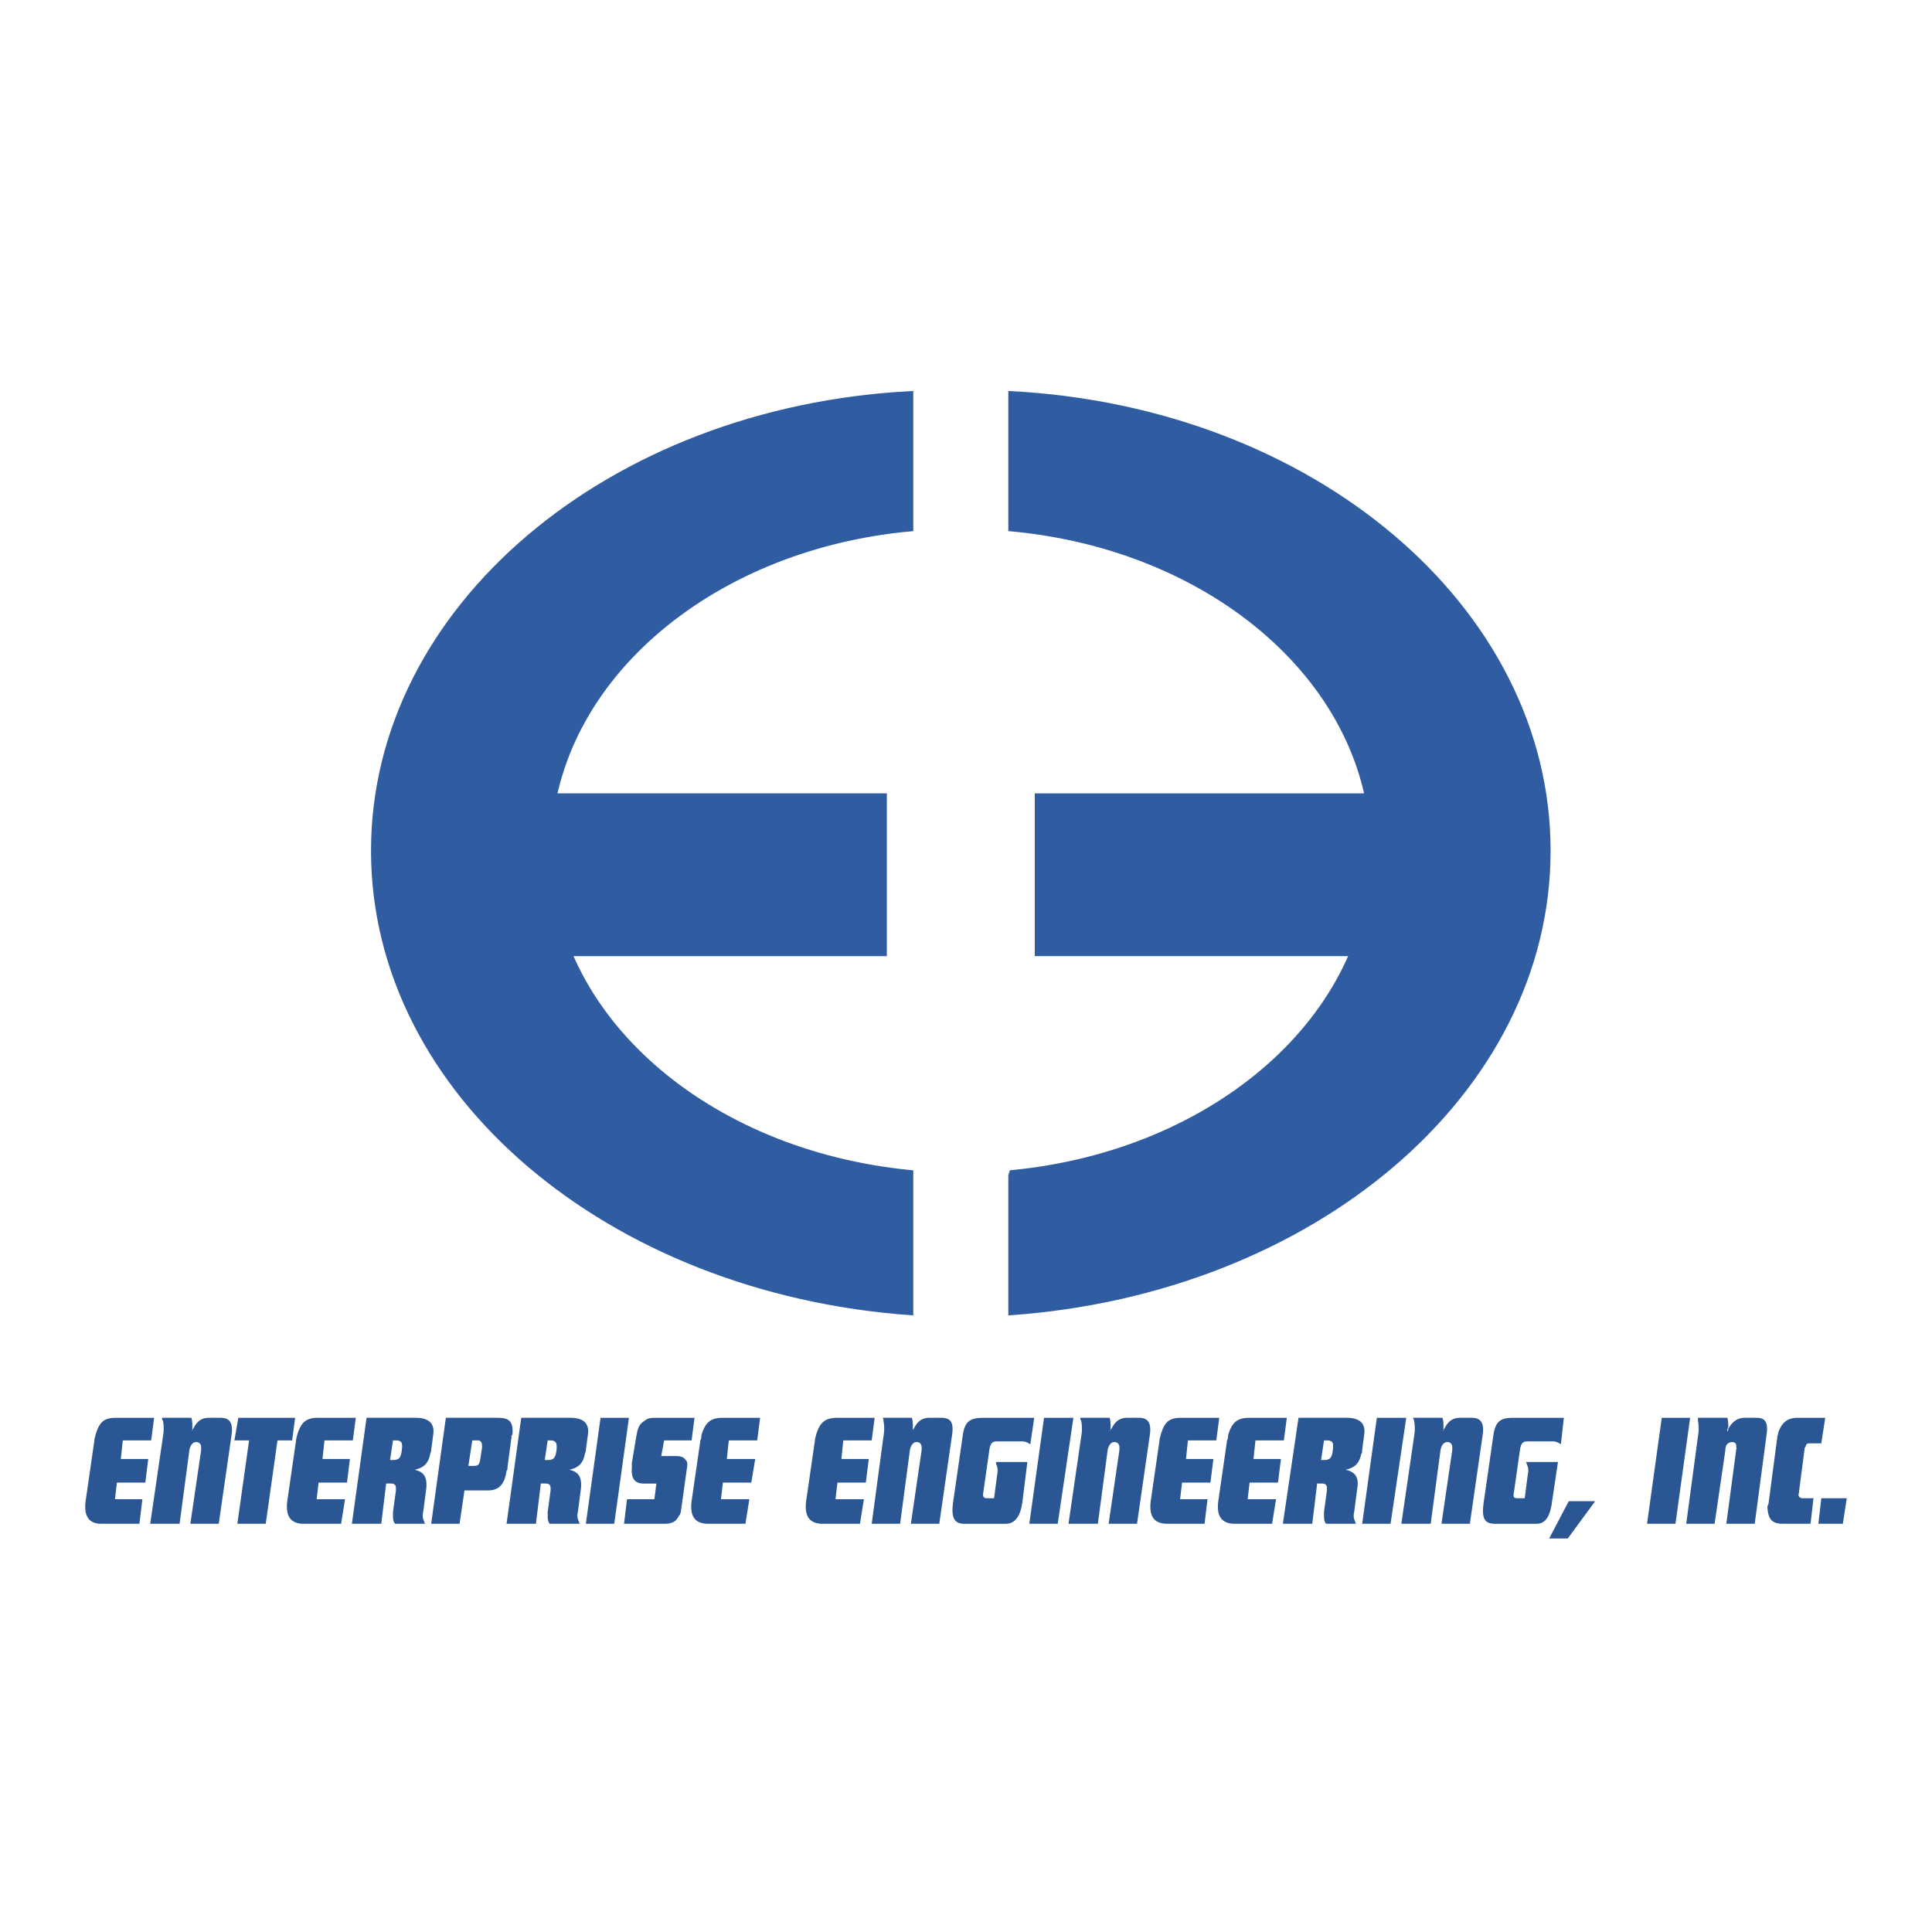
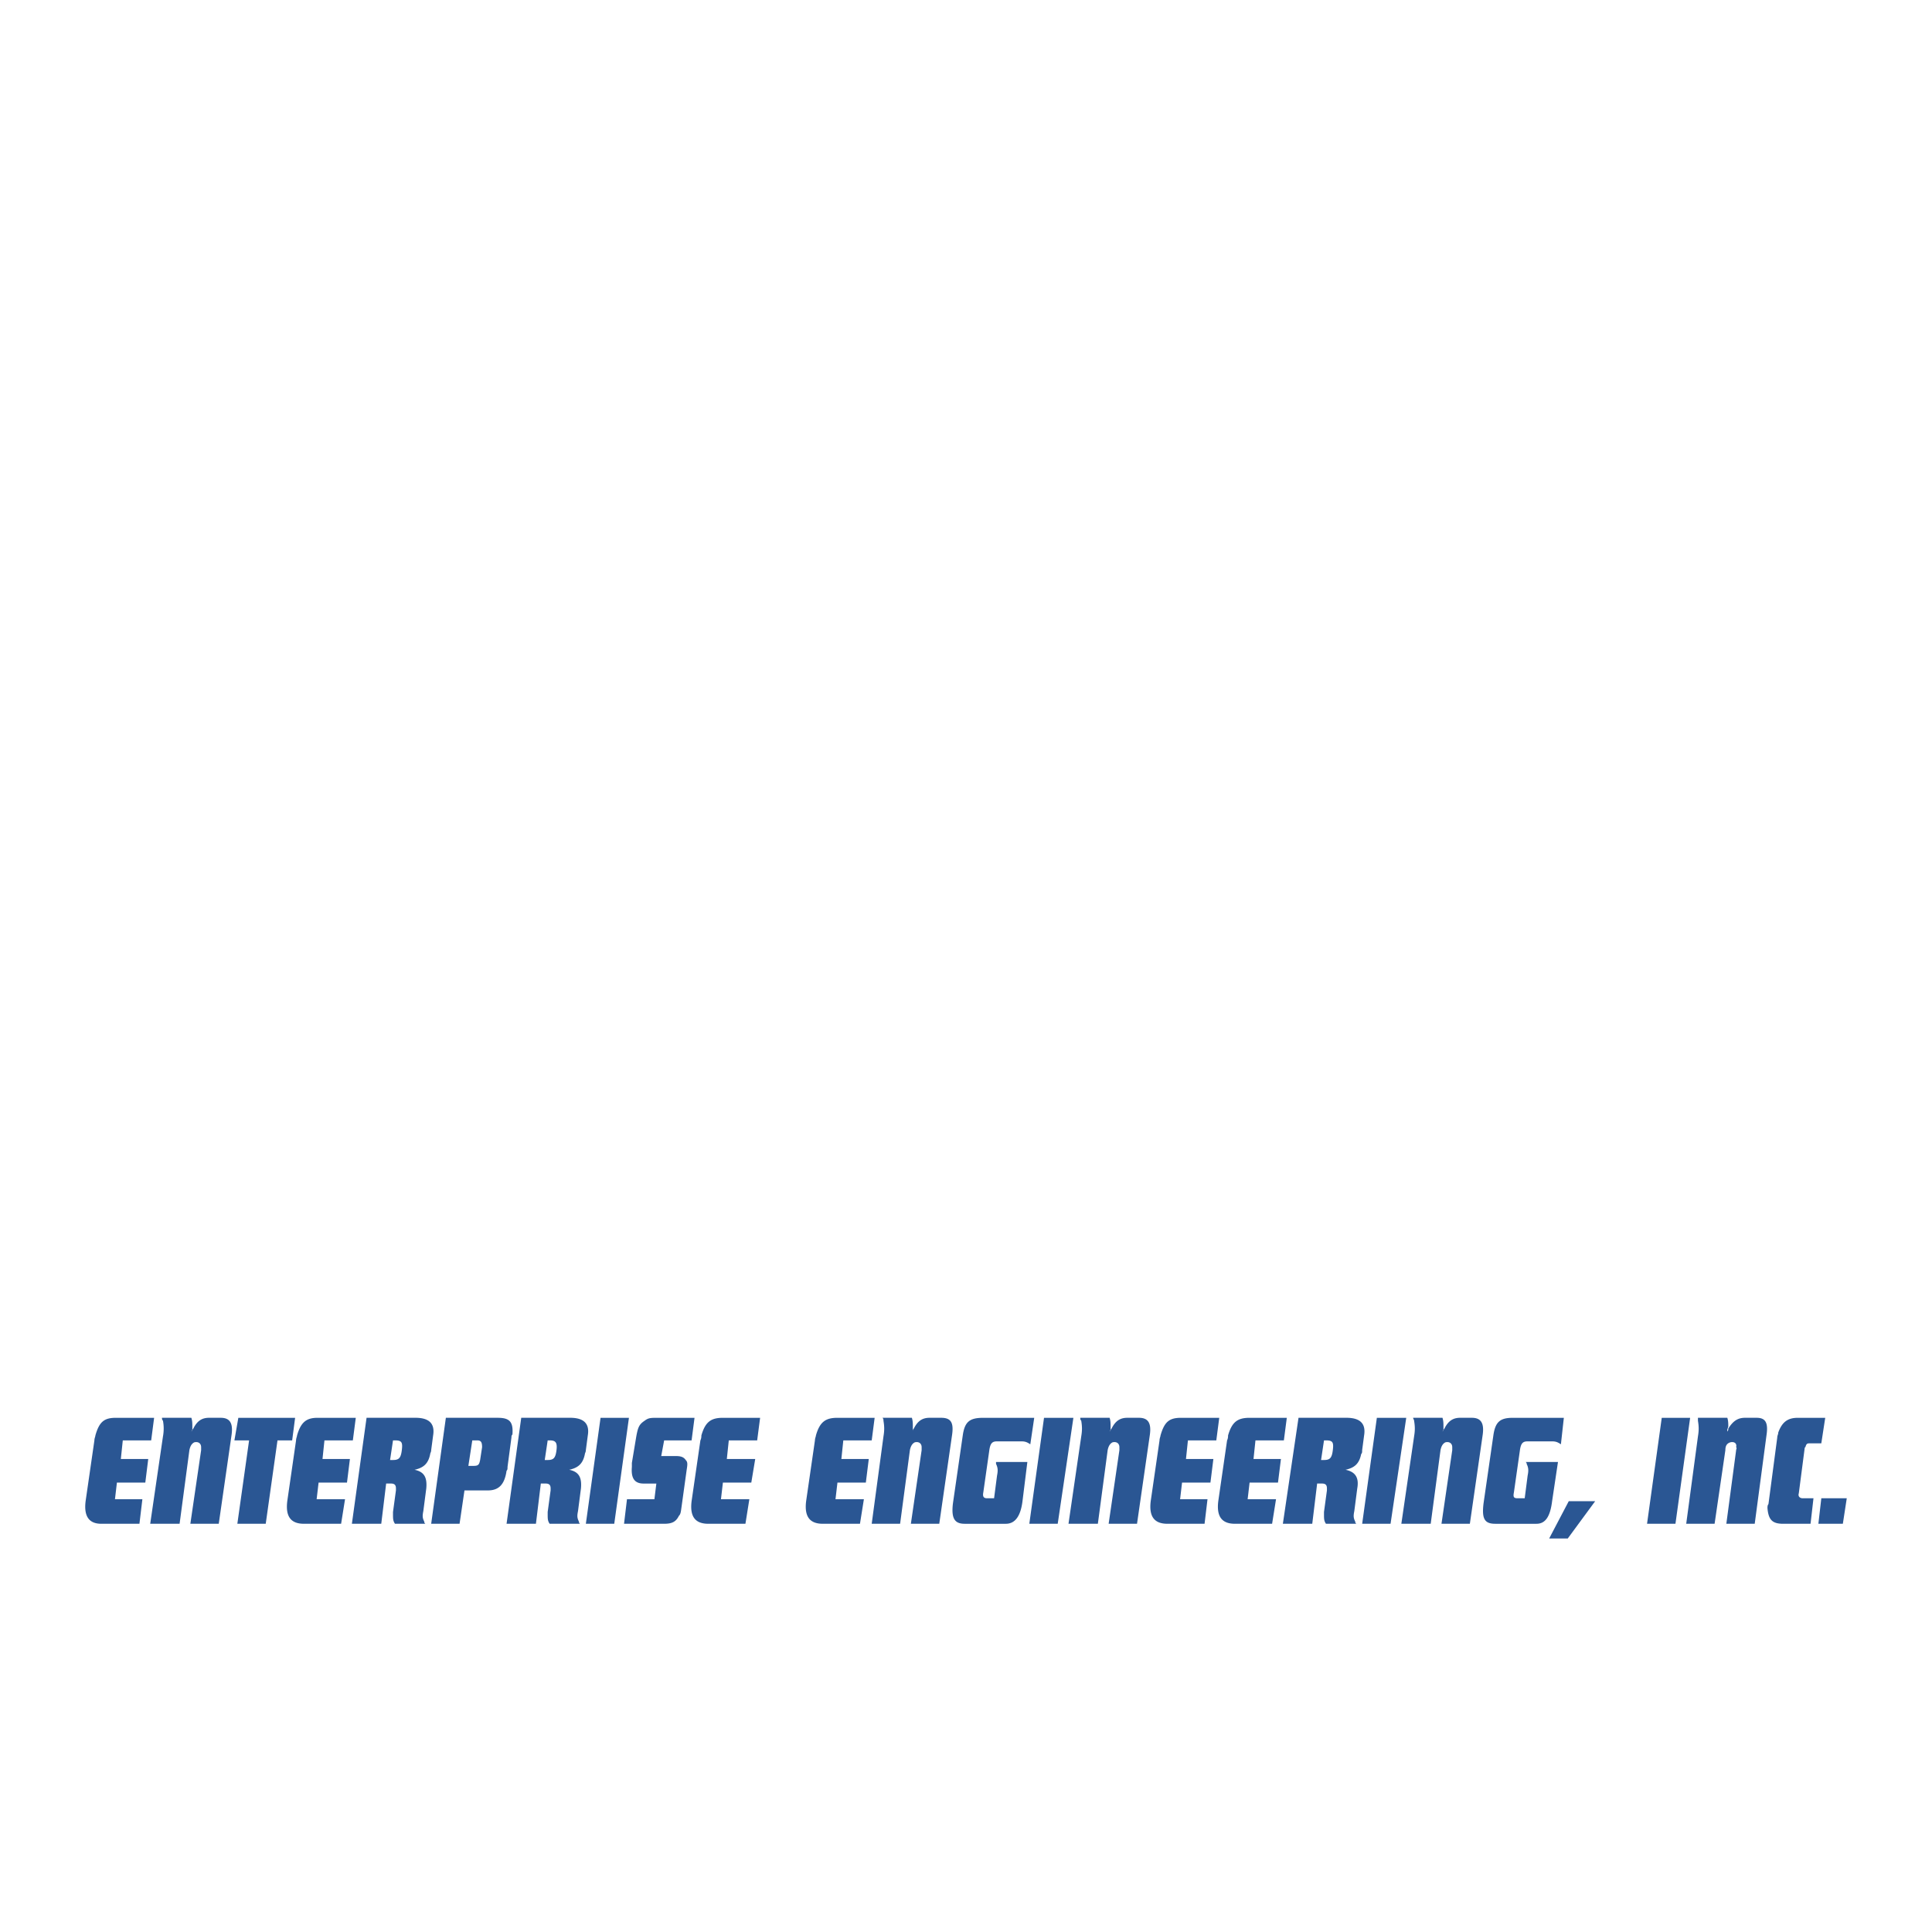
<svg xmlns="http://www.w3.org/2000/svg" width="2500" height="2500" viewBox="0 0 192.756 192.756">
  <g fill-rule="evenodd" clip-rule="evenodd">
    <path fill="#fff" d="M0 0h192.756v192.756H0V0z" />
-     <path d="M90.878 52.77C70.464 54.629 54.74 68.333 54.74 84.876s15.725 30.149 36.138 32.106v13.998c-30.083-2.152-53.622-21.926-53.622-46.104s23.539-44.049 53.622-45.615V52.77z" fill="#305da2" stroke="#305da2" stroke-width=".48" stroke-miterlimit="2.613" />
-     <path fill="#305da2" stroke="#305da2" stroke-width=".48" stroke-miterlimit="2.613" d="M51.907 79.395h36.334v15.759H51.907V79.395zM100.84 52.77c20.414 1.86 36.139 15.564 36.139 32.107s-15.725 30.149-36.041 32.106l-.098.295v13.703c30.084-2.152 53.623-21.926 53.623-46.104s-23.539-44.049-53.623-45.615V52.77z" />
-     <path fill="#305da2" stroke="#305da2" stroke-width=".48" stroke-miterlimit="2.613" d="M103.479 95.154h36.333V79.395h-36.333v15.759z" />
    <path d="M8.541 149.775c-.195 1.566.39 2.252 1.562 2.252h3.809l.293-2.447H11.47l.195-1.664h2.833l.292-2.35h-2.734l.195-1.859h2.833l.293-2.252h-3.809c-1.172 0-1.661.391-2.051 1.762 0 .098-.098.293-.098.49l-.878 6.068zM14.987 152.027h2.931l.977-7.342c.098-.49.293-.686.488-.783.391-.098.684.098.684.488v.295l-1.075 7.342h2.833l1.27-8.811c.195-1.273-.196-1.762-1.075-1.762h-1.172c-.684 0-1.172.293-1.562 1.076-.098.098-.098.195-.195.295l.098-.197v-.293c0-.293 0-.588-.098-.881h-2.93c0 .098 0 .195.098.293a4.25 4.25 0 0 1 0 1.566l-1.272 8.714zM23.387 143.707h1.465l-1.172 8.32h2.832l1.173-8.32h1.464l.294-2.252h-5.665l-.391 2.252zM28.661 149.775c-.195 1.566.391 2.252 1.661 2.252h3.711l.391-2.447h-2.833l.195-1.664h2.833l.292-2.35h-2.735l.195-1.859h2.833l.293-2.252h-3.81c-1.074 0-1.66.391-2.051 1.762 0 .098-.098.293-.098.49l-.877 6.068zM35.108 152.027h2.93l.488-4.014h.488c.391 0 .489.195.489.488v.197l-.293 2.152v.195c0 .49 0 .686.195.98h3.028c-.098-.098-.098-.098-.098-.197-.195-.391-.195-.586-.098-1.076l.293-2.252c.098-1.076-.195-1.664-1.172-1.859h-.293.293c.879-.195 1.367-.588 1.562-1.566 0-.098.098-.195.098-.391l.195-1.469c.195-1.174-.391-1.762-1.758-1.762h-4.883l-1.464 10.574zm3.809-6.363l.293-1.957h.195c.684 0 .782.195.684.979s-.293.979-.879.979h-.293v-.001zM43.019 152.027h2.832l.489-3.328h2.344c1.074 0 1.66-.588 1.855-1.959.098-.098.098-.195.098-.391l.391-2.938c0-.098 0-.195.098-.293.098-1.273-.293-1.664-1.465-1.664h-5.177l-1.465 10.573zm3.711-5.775l.391-2.545h.489c.391 0 .488.195.488.684l-.195 1.273c-.097.49-.195.588-.684.588h-.489zM50.54 152.027h2.93l.488-4.014h.489c.391 0 .488.195.488.488v.197l-.293 2.152v.195c0 .49 0 .686.195.98h3.028c-.098-.098-.098-.098-.098-.197-.195-.391-.195-.586-.097-1.076l.292-2.252c.098-1.076-.195-1.664-1.172-1.859h-.293.293c.879-.195 1.367-.588 1.563-1.566 0-.098.097-.195.097-.391l.195-1.469c.196-1.174-.39-1.762-1.758-1.762h-4.883l-1.464 10.574zm3.809-6.363l.293-1.957h.195c.586 0 .781.195.684.979s-.293.979-.879.979h-.293v-.001zM58.451 152.027h2.833l1.465-10.572h-2.832l-1.466 10.572zM62.26 152.027h4.004c.782 0 1.172-.197 1.465-.783.195-.197.195-.393.293-1.078l.488-3.523c.098-.588.098-.783-.098-.979-.195-.293-.488-.393-.977-.393H65.97l.292-1.564H69l.293-2.252h-3.614c-.781 0-.977 0-1.367.293-.586.393-.684.686-.879 1.861l-.391 2.348v.393c-.098 1.174.293 1.664 1.172 1.664h1.27l-.195 1.566h-2.735l-.294 2.447zM69 149.775c-.195 1.566.391 2.252 1.661 2.252h3.711l.391-2.447H71.93l.195-1.664h2.833l.391-2.35h-2.833l.195-1.859h2.833l.293-2.252h-3.711c-1.172 0-1.758.391-2.149 1.762 0 .098 0 .293-.098.49L69 149.775zM80.427 149.775c-.195 1.566.391 2.252 1.66 2.252h3.712l.391-2.447h-2.833l.195-1.664h2.833l.293-2.35h-2.735l.195-1.859h2.833l.293-2.252h-3.711c-1.172 0-1.758.391-2.149 1.762 0 .098-.098.293-.098.49l-.879 6.068zM86.971 152.027h2.833l.977-7.342c.097-.49.292-.686.488-.783.391-.098.683.098.683.488v.295l-1.074 7.342h2.833l1.27-8.811c.195-1.273-.098-1.762-1.074-1.762h-1.172c-.684 0-1.172.293-1.563 1.076-.098.098-.098.195-.098.295v-.49c0-.293 0-.588-.097-.881h-2.931c.098.098.098.195.098.293.098.588.098.979 0 1.566l-1.173 8.714zM95.078 149.971c-.196 1.566.195 2.057 1.172 2.057h4.102c.879 0 1.465-.686 1.662-2.252l.486-3.916h-3.125v.195c.195.393.195.686.098 1.176l-.293 2.252h-.684c-.293 0-.488-.098-.391-.588l.586-4.111c.098-.783.293-.979.781-.979H101.913c.391 0 .586.098.881.293l.391-2.643h-5.08c-1.367 0-1.855.391-2.051 1.762l-.976 6.754zM102.695 152.027h2.834l1.563-10.572h-2.93l-1.467 10.572zM106.604 152.027h2.93l.977-7.342c.098-.49.293-.686.488-.783.391-.098.684.098.684.488v.295l-1.074 7.342h2.832l1.271-8.811c.195-1.273-.195-1.762-1.076-1.762h-1.172c-.684 0-1.172.293-1.562 1.076-.098.098-.098.195-.195.295l.098-.197v-.293c0-.293 0-.588-.098-.881h-2.93c0 .098 0 .195.098.293.098.588.098.979 0 1.566l-1.271 8.714zM114.807 149.775c-.195 1.566.393 2.252 1.662 2.252h3.711l.293-2.447h-2.734l.195-1.664h2.832l.293-2.35h-2.734l.195-1.859h2.832l.293-2.252h-3.809c-1.172 0-1.66.391-2.051 1.762 0 .098-.098.293-.098.49l-.88 6.068zM121.547 149.775c-.195 1.566.391 2.252 1.66 2.252h3.711l.391-2.447h-2.832l.195-1.664h2.834l.293-2.35h-2.736l.195-1.859h2.834l.293-2.252h-3.713c-1.172 0-1.758.391-2.148 1.762 0 .098 0 .293-.098.49l-.879 6.068zM127.992 152.027h2.932l.488-4.014h.488c.391 0 .488.195.488.488v.197l-.293 2.152v.195c0 .49 0 .686.195.98h3.027c-.098-.098-.098-.098-.098-.197-.195-.391-.195-.586-.098-1.076l.293-2.252c.195-1.076-.195-1.664-1.172-1.859h-.293.293c.879-.195 1.367-.588 1.562-1.566.098-.098.098-.195.098-.391l.195-1.469c.195-1.174-.391-1.762-1.758-1.762h-4.785l-1.562 10.574zm3.811-6.363l.293-1.957h.195c.684 0 .781.195.684.979s-.293.979-.879.979h-.293v-.001zM135.904 152.027h2.832l1.565-10.572h-2.932l-1.465 10.572zM139.812 152.027h2.93l.977-7.342c.098-.49.293-.686.488-.783.391-.098.684.098.684.488v.295l-1.074 7.342h2.832l1.27-8.811c.195-1.273-.195-1.762-1.074-1.762h-1.172c-.684 0-1.172.293-1.562 1.076-.098.098-.098.195-.195.295l.098-.197v-.293c0-.293 0-.588-.098-.881h-2.93c0 .098.098.195.098.293.098.588.098.979 0 1.566l-1.272 8.714zM148.016 149.971c-.195 1.566.098 2.057 1.172 2.057h4.104c.879 0 1.367-.686 1.562-2.252l.586-3.916h-3.225c.1.098.1.098.1.195.195.393.195.686.096 1.176l-.291 2.252h-.684c-.393 0-.49-.098-.393-.588l.586-4.111c.098-.783.293-.979.781-.979h2.443c.391 0 .586.098.879.293l.293-2.643h-5.08c-1.27 0-1.758.391-1.953 1.762l-.976 6.754zM154.561 153.494h1.855l2.734-3.719h-2.636l-1.953 3.719zM164.326 152.027h2.834l1.465-10.572h-2.832l-1.467 10.572zM168.234 152.027h2.832l1.074-7.342c0-.49.195-.686.488-.783.391-.098.684.098.586.488.098.098 0 .197 0 .295l-.977 7.342h2.832l1.172-8.811c.195-1.273-.098-1.762-.977-1.762h-1.172c-.684 0-1.172.293-1.66 1.076 0 .098 0 .195-.098.295v-.197l.098-.293c0-.293 0-.588-.098-.881h-2.93v.293c.098.588.098.979 0 1.566l-1.17 8.714zM176.438 150.068c-.098.098-.098.295-.098.393.098 1.174.488 1.566 1.564 1.566h2.734l.293-2.545h-1.074c-.293 0-.488-.197-.391-.49l.586-4.504c0-.098.098-.098.098-.195.098-.293.195-.293.488-.293h1.074l.391-2.545h-2.734c-.977 0-1.562.391-1.953 1.469 0 .195-.098.293-.098.488l-.88 6.656zM181.42 152.027h2.441l.391-2.545h-2.539l-.293 2.545z" fill="#2a5693" />
  </g>
</svg>